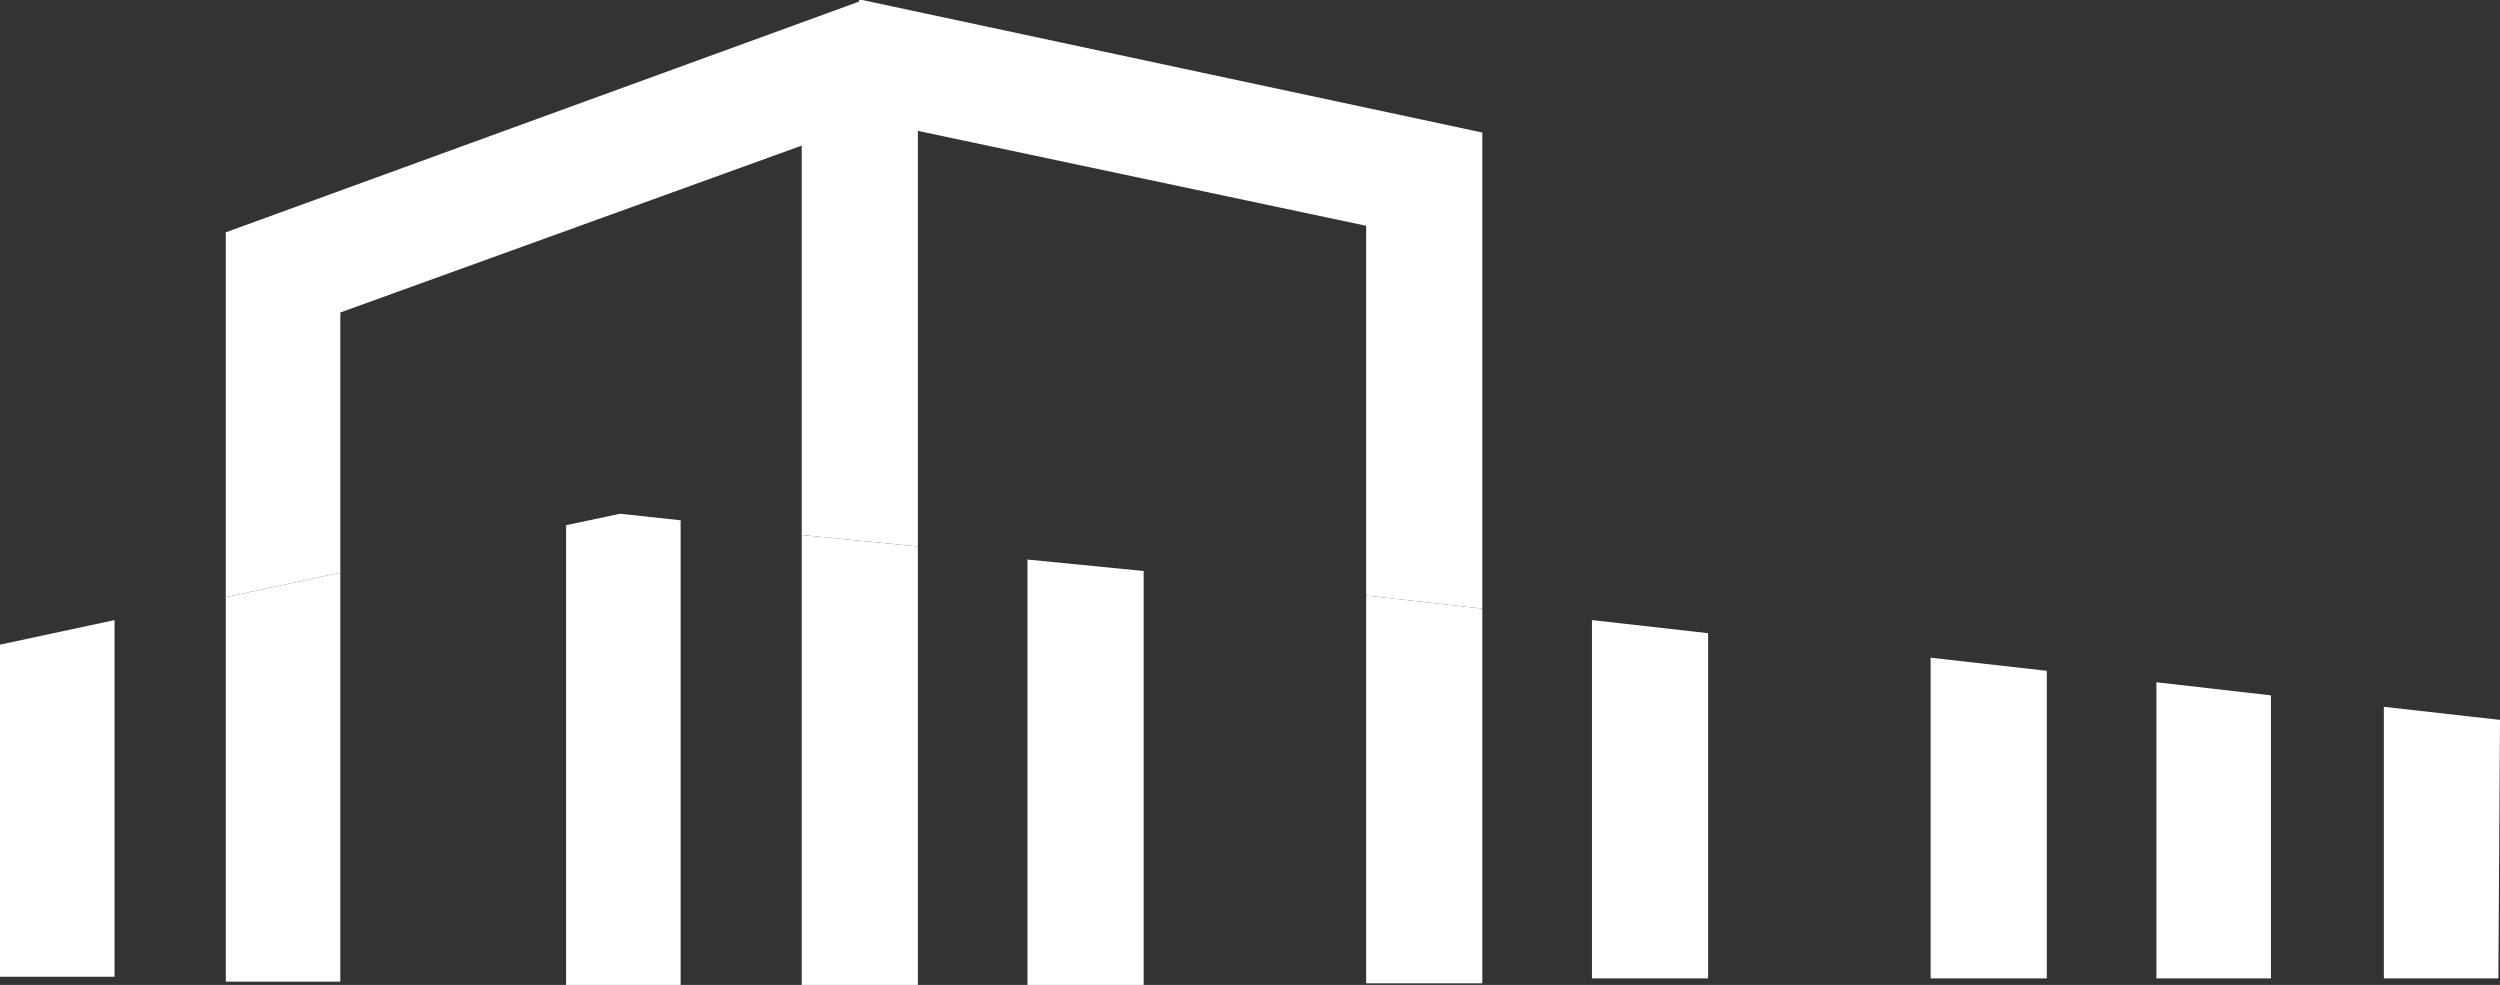
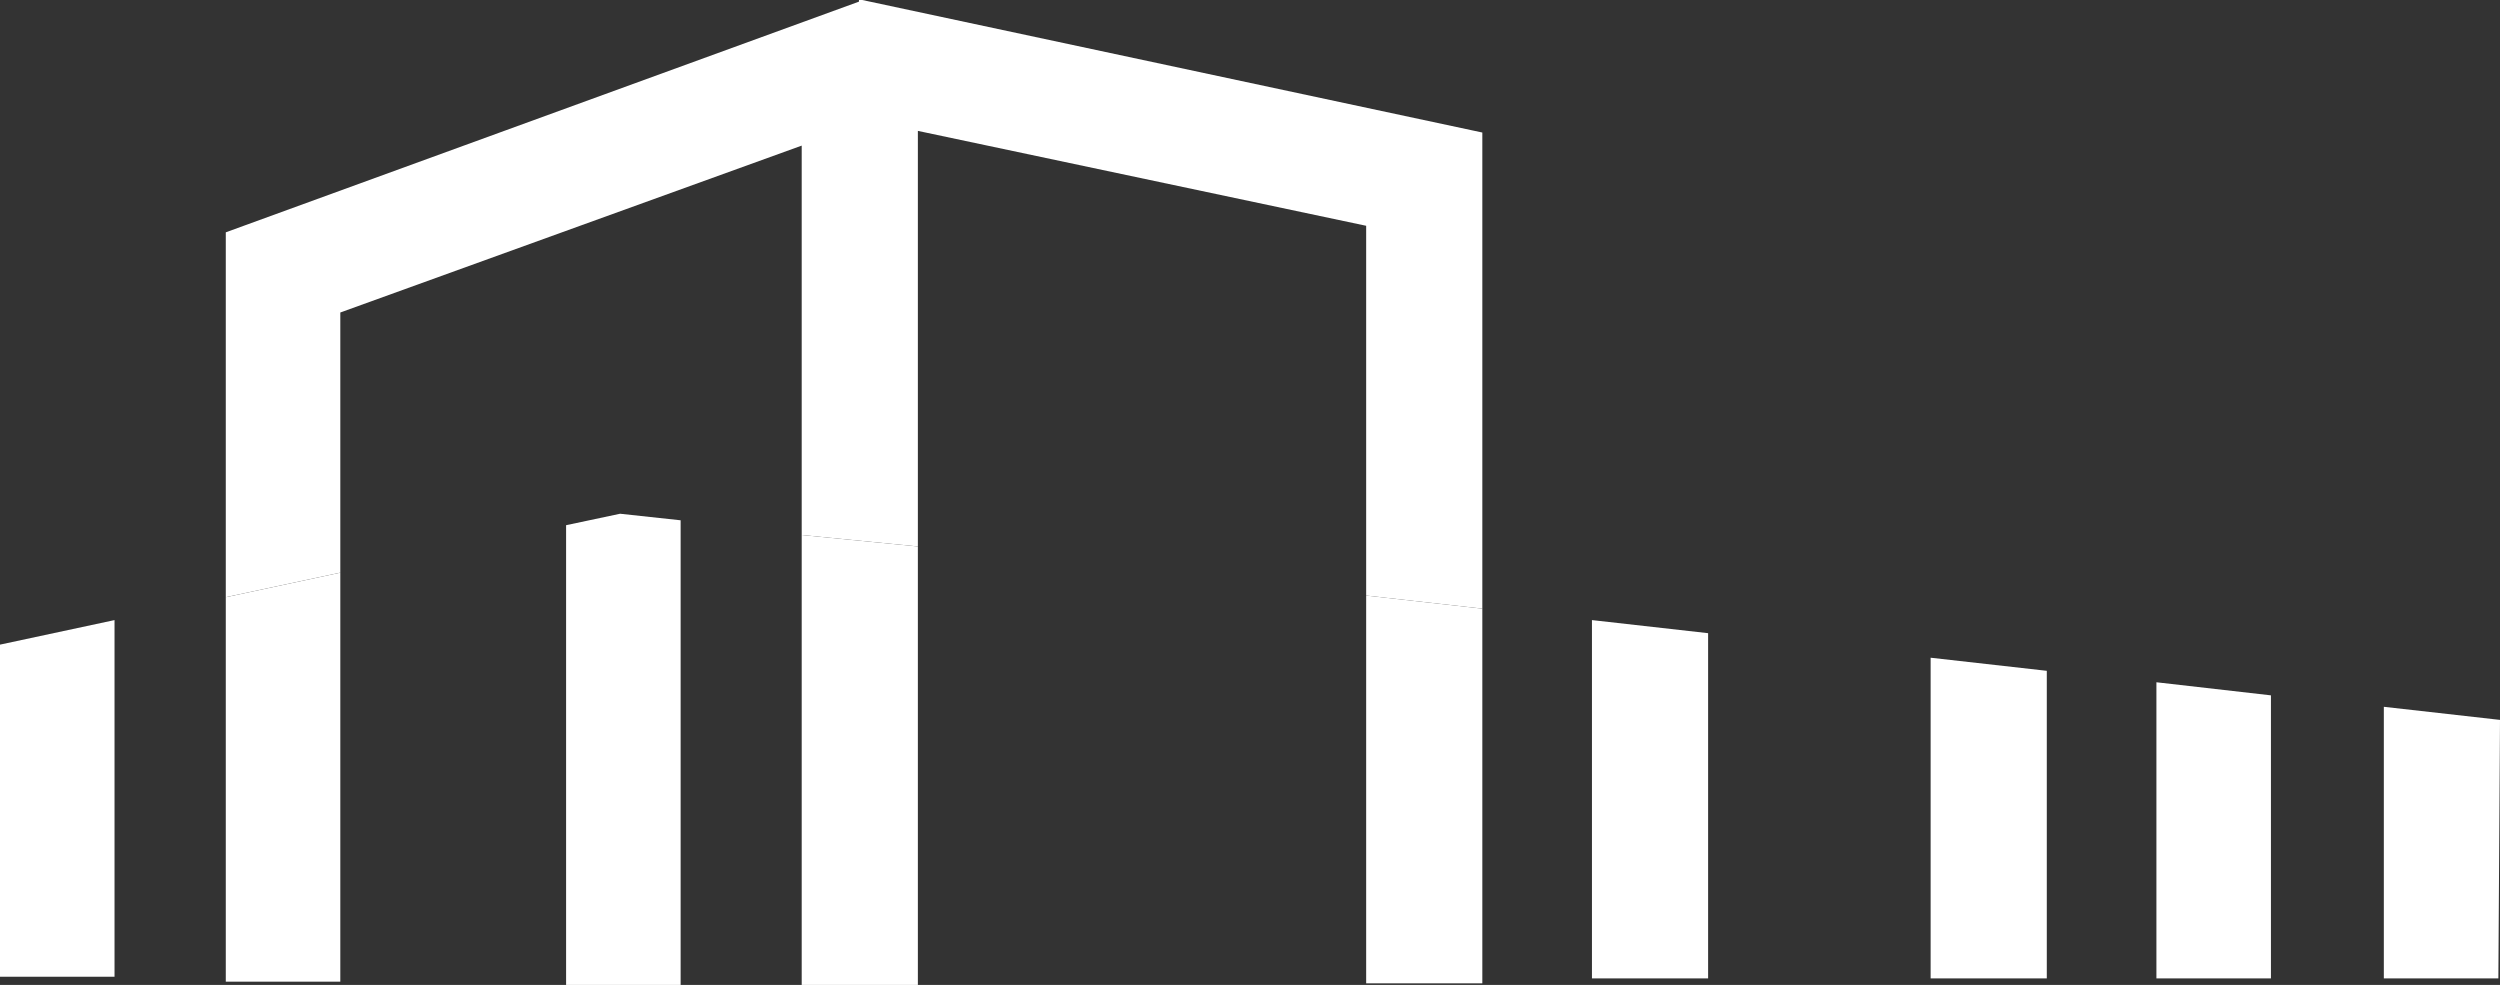
<svg xmlns="http://www.w3.org/2000/svg" version="1.1" id="Warstwa_1" x="0px" y="0px" viewBox="0 0 152.8 60.2" style="enable-background:new 0 0 152.8 60.2;" xml:space="preserve">
  <rect x="0" y="0" width="152.8" height="60.2" fill="#333333" stroke="none" />
  <style type="text/css">
	.st0{fill:#FFFFFF;}
</style>
  <g>
    <path class="st0" d="M37.9,31.4" />
    <path class="st0" d="M37.9,31.4" />
    <polygon class="st0" points="0,39.4 0,59.7 7,59.7 7,37.9  " />
-     <polygon class="st0" points="62.8,34.2 62.8,60.2 69.9,60.2 69.9,34.9  " />
    <g>
      <polygon class="st0" points="49,60.2 56.1,60.2 56.1,33.4 49,32.7   " />
      <polygon class="st0" points="52.7,0 52.7,0 52.7,0 52.5,0 52.5,0.1 13.8,14.2 13.8,36.5 20.8,35 20.8,19.1 49,8.9 49,32.7     56.1,33.4 56.1,8 83.5,13.8 83.5,36.4 90.6,37.2 90.6,8.1   " />
      <polygon class="st0" points="13.8,42.1 13.8,60 20.8,60 20.8,42.1 20.8,35 13.8,36.5   " />
      <polygon class="st0" points="83.5,40.3 83.5,60.1 90.6,60.1 90.6,40.3 90.6,37.2 83.5,36.4   " />
    </g>
    <polygon class="st0" points="37.9,31.4 34.6,32.1 34.6,60.2 41.6,60.2 41.6,31.8  " />
    <polygon class="st0" points="152.7,59.8 152.8,44 145.7,43.2 145.7,59.8  " />
    <polygon class="st0" points="138.8,59.8 138.8,42.5 131.8,41.7 131.8,59.8  " />
    <polygon class="st0" points="125.1,59.8 125.1,41 118,40.2 118,59.8  " />
    <polygon class="st0" points="104.4,59.8 104.4,38.7 97.3,37.9 97.3,59.8  " />
  </g>
</svg>